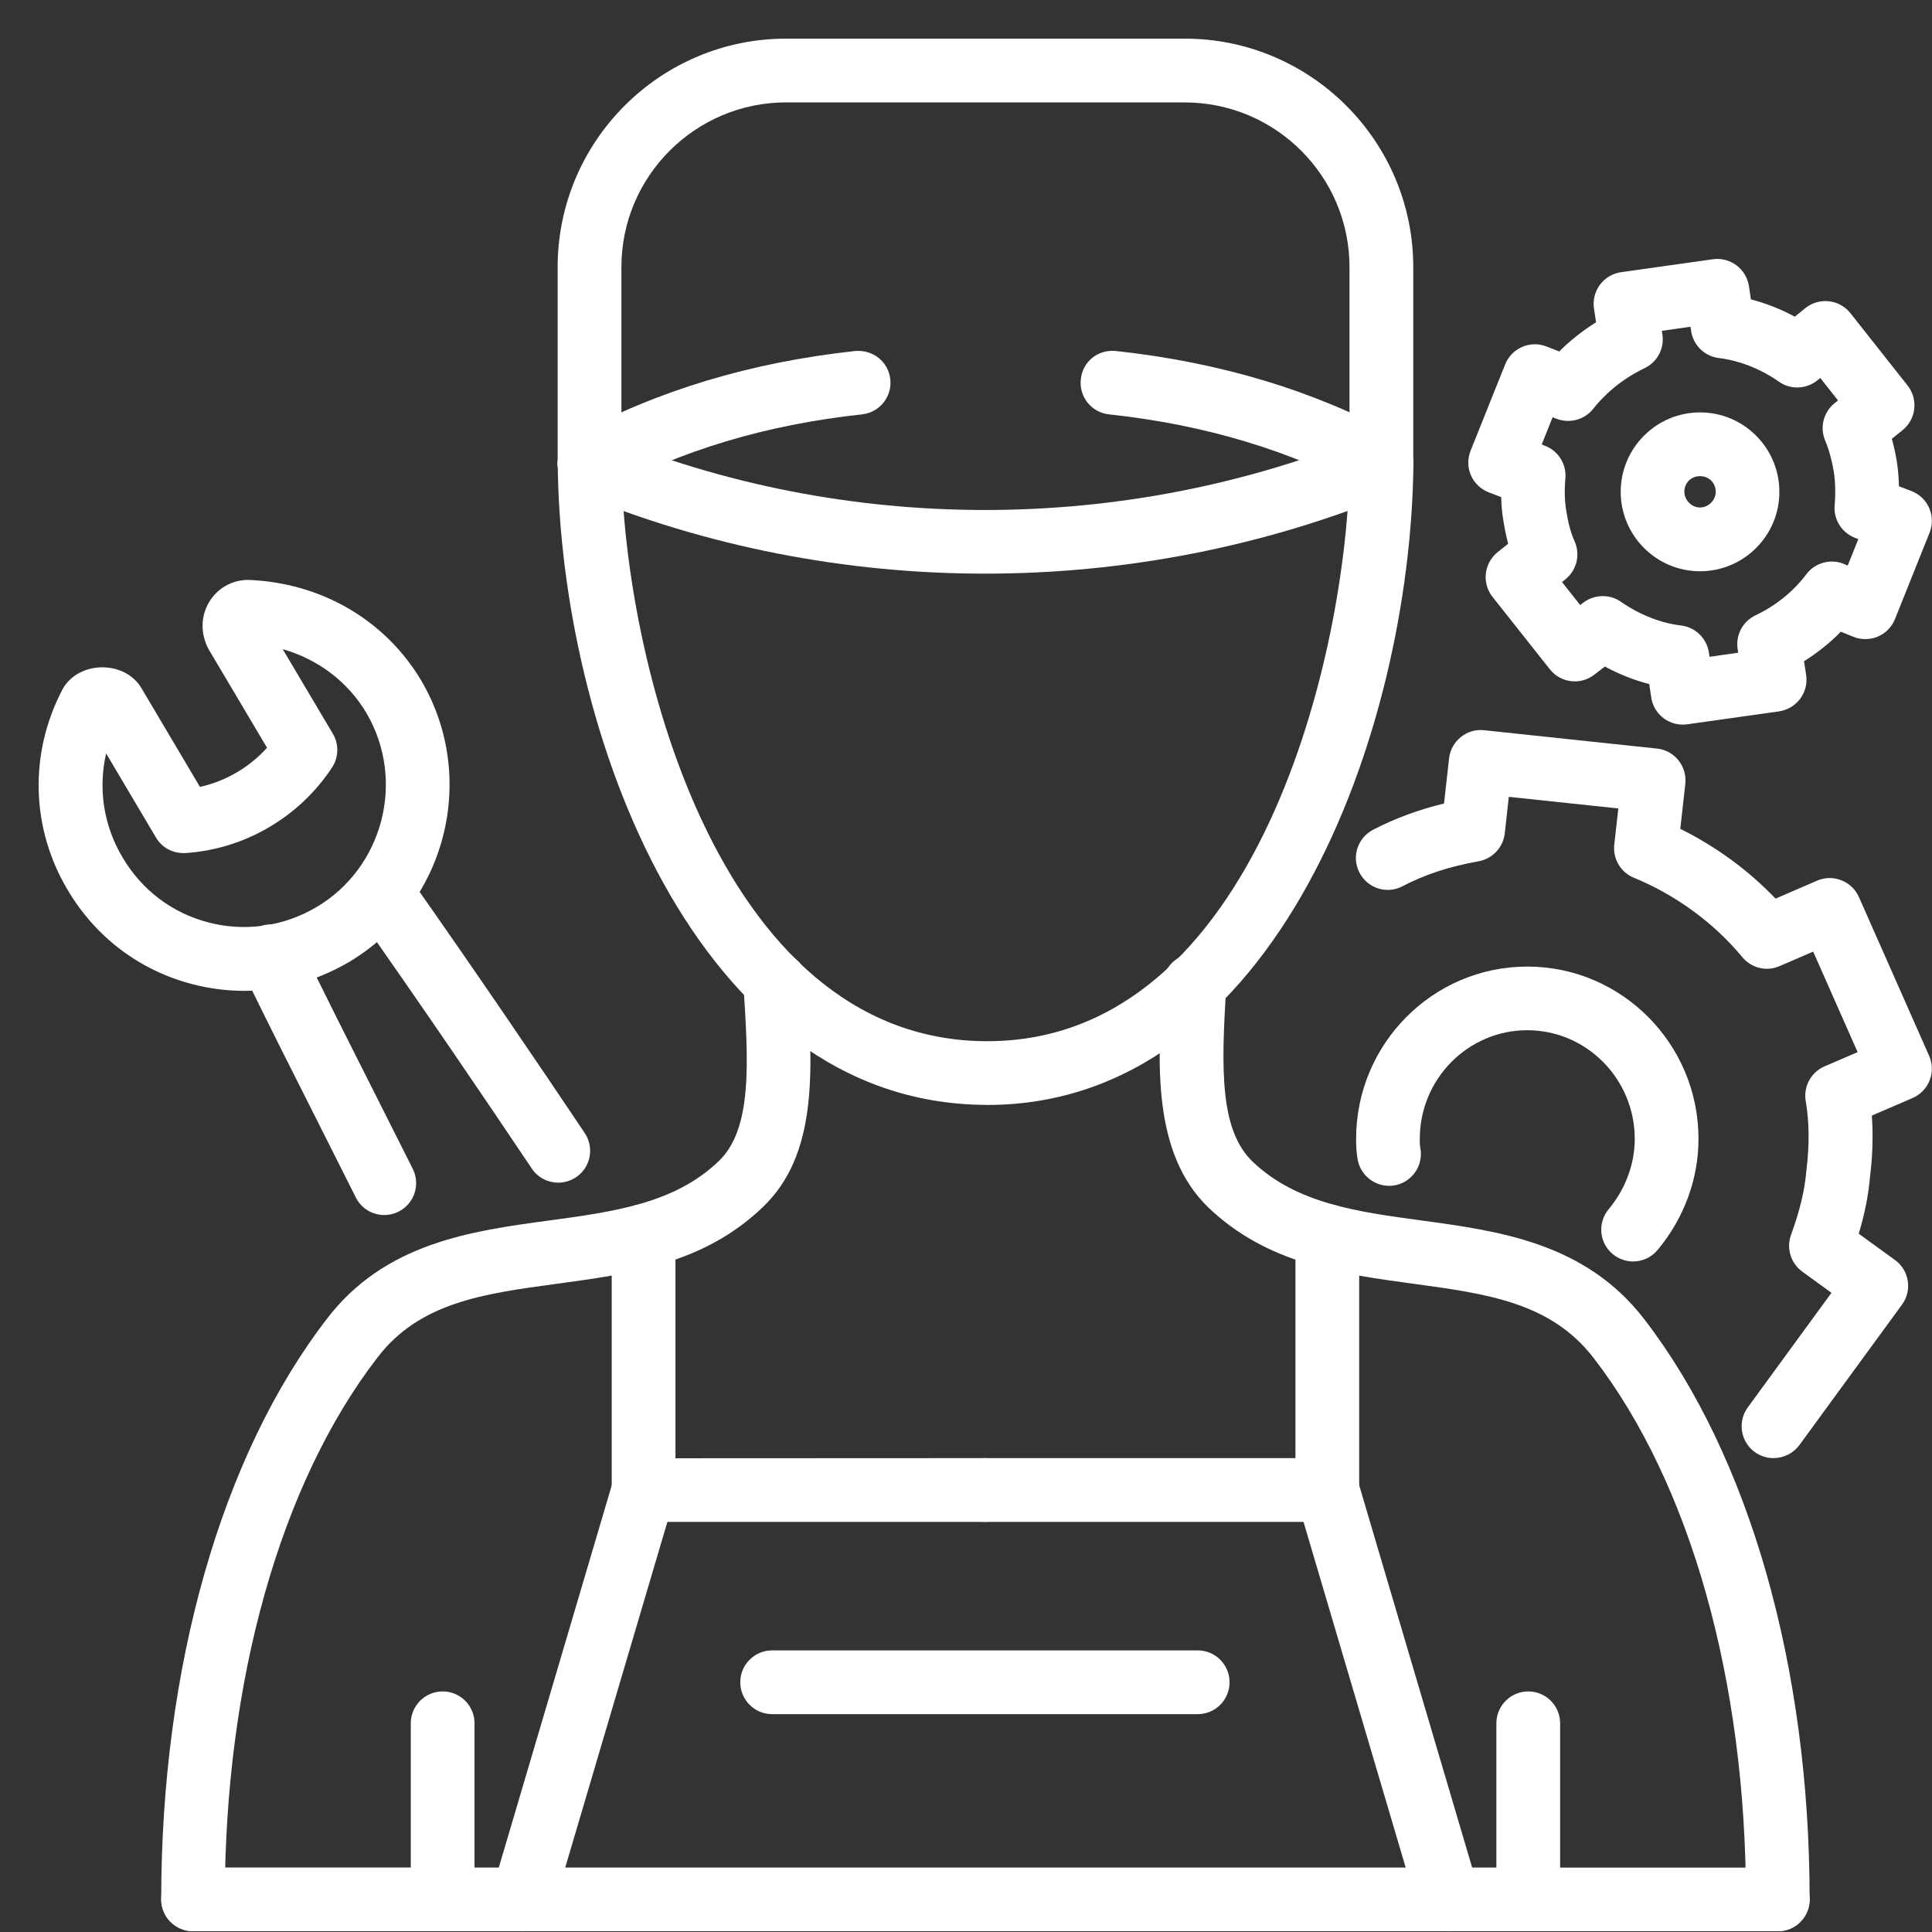
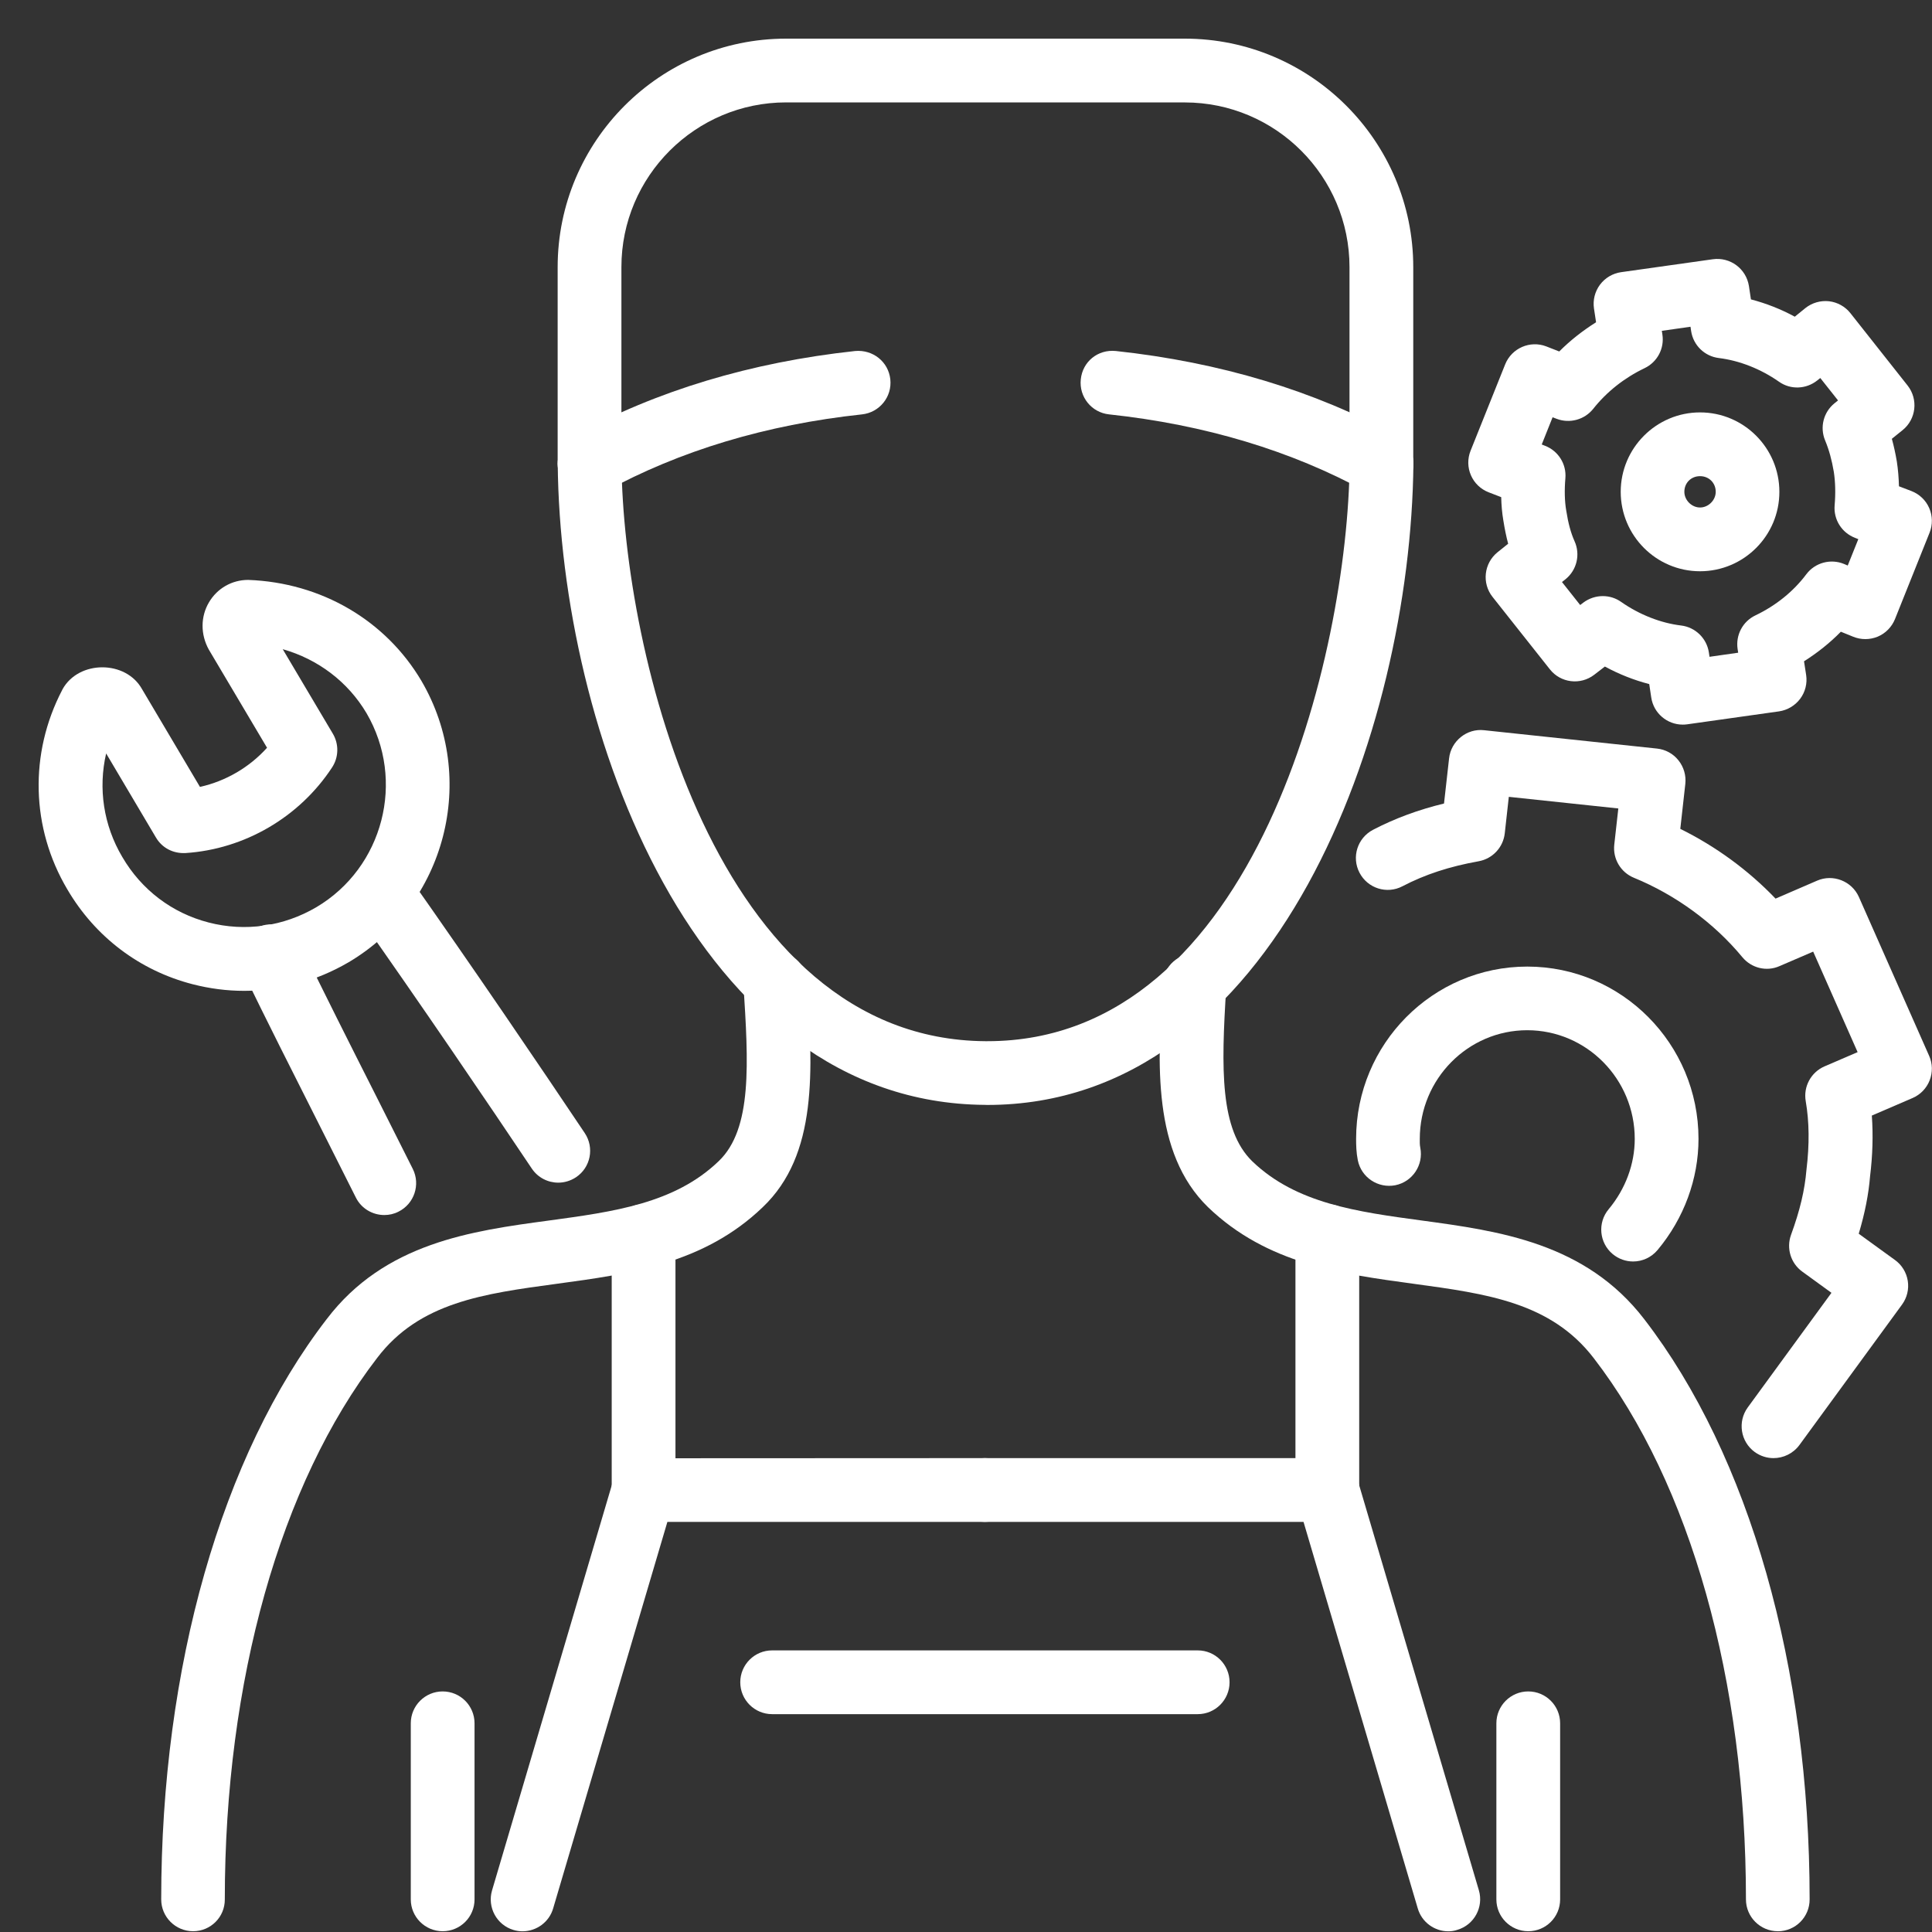
<svg xmlns="http://www.w3.org/2000/svg" width="50" height="50" viewBox="0 0 50 50" fill="none">
  <rect x="0" y="0" width="50" height="50" fill="#333333" stroke="none" />
  <path d="M25.549 28.596C25.526 28.596 25.505 28.594 25.484 28.594C17.973 28.536 14.499 18.862 14.434 12.01C14.428 11.555 14.796 11.182 15.251 11.178H15.259C15.71 11.178 16.08 11.541 16.084 11.995C16.131 16.85 18.495 26.894 25.498 26.946H25.553C32.525 26.946 34.881 16.883 34.929 11.995C34.933 11.541 35.302 11.178 35.754 11.178H35.762C36.217 11.182 36.583 11.555 36.579 12.01C36.508 18.91 33.04 28.596 25.549 28.596L25.549 28.596Z" fill="white" />
  <path d="M46.01 49.98C45.555 49.98 45.185 49.611 45.185 49.156C45.185 43.502 43.75 38.398 41.247 35.15C40.139 33.707 38.487 33.483 36.575 33.223C34.715 32.97 32.791 32.71 31.264 31.242C29.813 29.828 29.961 27.503 30.089 25.451C30.118 24.996 30.514 24.651 30.964 24.68C31.419 24.709 31.764 25.101 31.735 25.554C31.601 27.675 31.57 29.237 32.41 30.056C33.545 31.147 35.124 31.361 36.797 31.587C38.783 31.857 41.034 32.161 42.554 34.142C45.273 37.671 46.833 43.142 46.833 49.154C46.835 49.613 46.465 49.981 46.01 49.981L46.01 49.98Z" fill="white" />
  <path d="M4.997 49.98C4.542 49.98 4.172 49.611 4.172 49.156C4.172 43.146 5.732 37.674 8.453 34.141C9.956 32.162 12.21 31.856 14.2 31.588C15.877 31.36 17.46 31.148 18.598 30.052C19.477 29.217 19.368 27.493 19.241 25.498C19.213 25.043 19.559 24.653 20.013 24.624C20.464 24.601 20.859 24.942 20.887 25.395C21.033 27.701 21.171 29.881 19.737 31.244C18.212 32.708 16.285 32.97 14.42 33.223C12.507 33.481 10.853 33.705 9.76 35.144C7.255 38.398 5.818 43.504 5.818 49.156C5.821 49.613 5.452 49.98 4.997 49.98L4.997 49.98Z" fill="white" />
-   <path d="M46.01 49.98H4.997C4.541 49.98 4.172 49.611 4.172 49.156C4.172 48.7 4.541 48.331 4.997 48.331L46.01 48.333C46.466 48.333 46.835 48.702 46.835 49.157C46.835 49.613 46.466 49.98 46.01 49.98V49.98Z" fill="white" />
  <path d="M37.482 49.982C37.126 49.982 36.797 49.749 36.692 49.391L33.735 39.386H25.49C25.035 39.386 24.666 39.016 24.666 38.561C24.666 38.105 25.035 37.736 25.49 37.736H34.351C34.717 37.736 35.038 37.975 35.142 38.325L38.273 48.92C38.401 49.356 38.152 49.816 37.716 49.944C37.639 49.971 37.561 49.982 37.482 49.982L37.482 49.982Z" fill="white" />
  <path d="M13.525 49.982C13.448 49.982 13.368 49.971 13.291 49.948C12.855 49.82 12.606 49.36 12.734 48.924L15.865 38.329C15.969 37.979 16.29 37.74 16.656 37.74L25.49 37.736C25.945 37.736 26.315 38.105 26.315 38.561C26.315 39.016 25.945 39.386 25.49 39.386H17.272L14.315 49.391C14.21 49.749 13.881 49.98 13.525 49.982L13.525 49.982Z" fill="white" />
-   <path d="M25.494 14.846C21.89 14.846 18.292 14.152 14.941 12.764C14.52 12.59 14.321 12.108 14.495 11.687C14.671 11.266 15.156 11.069 15.573 11.241C21.869 13.851 29.109 13.851 35.434 11.241C35.855 11.067 36.338 11.268 36.512 11.689C36.686 12.11 36.485 12.592 36.064 12.766C32.701 14.152 29.096 14.846 25.494 14.846H25.494Z" fill="white" />
  <path d="M35.75 12.825C35.616 12.825 35.48 12.793 35.356 12.724C33.419 11.664 31.182 10.99 28.702 10.724C28.248 10.676 27.921 10.269 27.971 9.815C28.018 9.361 28.411 9.036 28.88 9.084C31.576 9.375 34.022 10.112 36.148 11.277C36.548 11.495 36.694 11.997 36.476 12.397C36.323 12.671 36.041 12.825 35.75 12.825L35.75 12.825Z" fill="white" />
  <path d="M15.259 12.825C14.968 12.825 14.685 12.671 14.536 12.397C14.318 11.997 14.463 11.495 14.863 11.277C16.989 10.112 19.435 9.375 22.132 9.084C22.593 9.044 22.991 9.363 23.041 9.815C23.091 10.269 22.763 10.674 22.31 10.724C19.829 10.99 17.592 11.664 15.655 12.724C15.529 12.793 15.393 12.825 15.259 12.825L15.259 12.825Z" fill="white" />
  <path d="M35.75 12.825C35.295 12.825 34.925 12.456 34.925 12.001V6.914C34.925 4.563 33.014 2.651 30.662 2.651L20.346 2.65C17.996 2.65 16.082 4.561 16.082 6.912V12.001C16.082 12.456 15.713 12.825 15.257 12.825C14.802 12.825 14.432 12.456 14.432 12.001V6.914C14.432 3.652 17.085 1 20.346 1H30.661C33.922 1 36.575 3.653 36.575 6.914V12.003C36.575 12.456 36.206 12.825 35.75 12.825L35.75 12.825Z" fill="white" />
  <path d="M39.551 49.98C39.096 49.98 38.726 49.611 38.726 49.156V44.599C38.726 44.143 39.096 43.774 39.551 43.774C40.007 43.774 40.376 44.143 40.376 44.599V49.156C40.376 49.613 40.007 49.98 39.551 49.98Z" fill="white" />
  <path d="M11.456 49.98C11.001 49.98 10.631 49.611 10.631 49.156V44.599C10.631 44.143 11.001 43.774 11.456 43.774C11.912 43.774 12.281 44.143 12.281 44.599V49.156C12.281 49.613 11.912 49.98 11.456 49.98Z" fill="white" />
  <path d="M6.318 25.643C5.872 25.643 5.426 25.585 4.986 25.472C3.612 25.118 2.46 24.244 1.74 23.013C0.802 21.428 0.752 19.499 1.61 17.856C1.614 17.848 1.617 17.842 1.619 17.837C2.039 17.081 3.258 17.081 3.677 17.837L5.175 20.365C5.841 20.217 6.452 19.861 6.911 19.352L5.405 16.813C5.185 16.416 5.191 15.957 5.407 15.59C5.621 15.226 6.002 15.008 6.423 15.008C8.316 15.077 9.981 16.055 10.907 17.622C12.385 20.148 11.539 23.413 9.024 24.902C8.186 25.392 7.257 25.643 6.318 25.643L6.318 25.643ZM2.747 19.499C2.538 20.403 2.678 21.356 3.164 22.177C3.661 23.03 4.456 23.631 5.399 23.874C6.345 24.119 7.336 23.978 8.188 23.478C9.92 22.452 10.503 20.198 9.485 18.456C9.003 17.643 8.228 17.059 7.317 16.801L8.614 18.988C8.775 19.26 8.767 19.599 8.593 19.863C7.747 21.151 6.327 21.978 4.8 22.077C4.475 22.093 4.193 21.941 4.036 21.675L2.747 19.499Z" fill="white" />
  <path d="M9.946 31.445C9.644 31.445 9.351 31.279 9.208 30.989L8.247 29.079C7.583 27.765 6.907 26.425 6.268 25.11C6.069 24.701 6.239 24.207 6.649 24.008C7.058 23.805 7.552 23.979 7.751 24.389C8.387 25.696 9.058 27.028 9.719 28.335L10.683 30.251C10.886 30.658 10.721 31.154 10.314 31.357C10.197 31.418 10.071 31.445 9.946 31.445L9.946 31.445ZM14.448 30.607C14.182 30.607 13.921 30.479 13.762 30.241C12.628 28.549 10.911 26.017 9.188 23.576C8.926 23.202 9.014 22.689 9.388 22.425C9.761 22.163 10.275 22.253 10.538 22.624C12.27 25.08 13.992 27.621 15.133 29.323C15.387 29.702 15.286 30.215 14.907 30.467C14.765 30.561 14.605 30.607 14.448 30.607L14.448 30.607Z" fill="white" />
  <path d="M16.656 39.386C16.201 39.386 15.831 39.016 15.831 38.561V31.991C15.831 31.535 16.201 31.166 16.656 31.166C17.111 31.166 17.481 31.535 17.481 31.991V38.561C17.481 39.016 17.111 39.386 16.656 39.386Z" fill="white" />
  <path d="M34.351 39.386C33.896 39.386 33.526 39.016 33.526 38.561V31.991C33.526 31.535 33.896 31.166 34.351 31.166C34.807 31.166 35.176 31.535 35.176 31.991V38.561C35.176 39.016 34.807 39.386 34.351 39.386Z" fill="white" />
  <path d="M30.997 44.362H19.983C19.527 44.362 19.158 43.992 19.158 43.537C19.158 43.081 19.527 42.712 19.983 42.712H30.997C31.452 42.712 31.821 43.081 31.821 43.537C31.821 43.992 31.452 44.362 30.997 44.362Z" fill="white" />
  <path d="M45.898 37.736C45.729 37.736 45.559 37.684 45.411 37.577C45.044 37.309 44.964 36.792 45.231 36.425L47.398 33.458L46.642 32.909C46.343 32.693 46.227 32.304 46.351 31.96C46.584 31.321 46.707 30.8 46.751 30.274C46.831 29.616 46.824 29.03 46.732 28.498C46.667 28.121 46.868 27.75 47.218 27.598L48.075 27.229L46.925 24.628L46.054 25.003C45.718 25.152 45.327 25.055 45.092 24.772C44.361 23.887 43.364 23.158 42.284 22.716C41.944 22.576 41.737 22.228 41.777 21.861L41.882 20.923L39.048 20.622L38.943 21.568C38.902 21.931 38.627 22.224 38.269 22.289C37.511 22.425 36.883 22.63 36.296 22.936C35.892 23.149 35.394 22.99 35.184 22.586C34.973 22.182 35.13 21.685 35.536 21.474C36.099 21.181 36.703 20.957 37.371 20.795L37.502 19.627C37.551 19.178 37.963 18.846 38.409 18.898L42.883 19.373C43.101 19.396 43.302 19.505 43.438 19.677C43.576 19.849 43.639 20.067 43.616 20.286L43.486 21.451C44.408 21.907 45.245 22.519 45.951 23.256L47.027 22.791C47.436 22.613 47.924 22.8 48.108 23.214L49.926 27.325C50.016 27.526 50.02 27.753 49.939 27.96C49.859 28.165 49.7 28.329 49.499 28.416L48.443 28.871C48.479 29.374 48.464 29.901 48.397 30.444C48.359 30.911 48.263 31.397 48.104 31.929L49.042 32.609C49.22 32.737 49.339 32.932 49.373 33.148C49.407 33.365 49.354 33.585 49.224 33.763L46.569 37.397C46.405 37.619 46.152 37.736 45.897 37.736H45.898Z" fill="white" />
  <path d="M43.549 18.753C43.147 18.753 42.795 18.46 42.734 18.05L42.682 17.704C42.288 17.602 41.901 17.449 41.534 17.25L41.258 17.463C40.9 17.738 40.388 17.675 40.11 17.321L38.627 15.448C38.346 15.094 38.403 14.579 38.755 14.293L39.031 14.072C38.981 13.886 38.941 13.687 38.906 13.467C38.874 13.281 38.856 13.078 38.851 12.866L38.527 12.741C38.321 12.661 38.156 12.504 38.068 12.301C37.98 12.1 37.976 11.871 38.058 11.666L38.954 9.429C39.123 9.009 39.599 8.803 40.018 8.965L40.353 9.096C40.638 8.81 40.96 8.558 41.306 8.34L41.252 7.984C41.22 7.765 41.276 7.545 41.408 7.367C41.54 7.191 41.737 7.075 41.953 7.044L44.33 6.709C44.778 6.648 45.191 6.954 45.262 7.402L45.314 7.748C45.704 7.85 46.087 7.999 46.449 8.196L46.722 7.974C46.895 7.836 47.115 7.773 47.333 7.796C47.551 7.821 47.752 7.932 47.888 8.104L49.369 9.978C49.648 10.332 49.591 10.847 49.241 11.13L48.961 11.356C49.013 11.543 49.055 11.739 49.09 11.945C49.122 12.152 49.139 12.366 49.145 12.585L49.469 12.709C49.675 12.789 49.84 12.946 49.928 13.149C50.016 13.35 50.02 13.58 49.938 13.784L49.042 16.022C48.959 16.227 48.799 16.391 48.594 16.477C48.389 16.561 48.161 16.561 47.957 16.477L47.641 16.349C47.358 16.638 47.036 16.894 46.688 17.114L46.743 17.469C46.776 17.687 46.72 17.909 46.588 18.085C46.456 18.261 46.259 18.378 46.043 18.41L43.666 18.745C43.626 18.751 43.587 18.753 43.549 18.753L43.549 18.753ZM41.48 15.427C41.647 15.427 41.811 15.476 41.953 15.576C42.426 15.907 42.979 16.125 43.507 16.188C43.874 16.232 44.169 16.517 44.225 16.883L44.242 16.998L44.984 16.892L44.969 16.795C44.916 16.435 45.101 16.083 45.43 15.926C45.961 15.673 46.416 15.304 46.747 14.862C46.973 14.56 47.379 14.452 47.725 14.596L47.819 14.636L48.093 13.953L48.005 13.918C47.664 13.786 47.45 13.446 47.48 13.08C47.507 12.766 47.499 12.473 47.459 12.211C47.407 11.903 47.335 11.641 47.233 11.396C47.093 11.057 47.191 10.669 47.476 10.437L47.568 10.363L47.109 9.783L47.03 9.846C46.743 10.075 46.338 10.091 46.039 9.878C45.566 9.547 45.015 9.331 44.485 9.266C44.116 9.222 43.823 8.937 43.767 8.571L43.75 8.456L43.008 8.562L43.023 8.661C43.077 9.019 42.891 9.371 42.562 9.528C42.037 9.779 41.578 10.143 41.232 10.581C41.006 10.864 40.623 10.967 40.286 10.839L40.181 10.799L39.9 11.503L39.988 11.538C40.328 11.67 40.543 12.01 40.512 12.376C40.485 12.686 40.493 12.975 40.533 13.207C40.585 13.543 40.654 13.794 40.749 14.006C40.904 14.349 40.809 14.753 40.516 14.99L40.424 15.063L40.895 15.658L40.977 15.595C41.126 15.484 41.304 15.427 41.48 15.427L41.48 15.427Z" fill="white" />
  <path d="M43.997 14.784C42.864 14.784 41.944 13.861 41.944 12.728C41.944 11.595 42.866 10.673 43.997 10.673C45.13 10.673 46.05 11.595 46.05 12.728C46.052 13.861 45.13 14.784 43.997 14.784ZM43.997 12.323C43.765 12.323 43.591 12.497 43.591 12.728C43.591 12.945 43.781 13.134 43.997 13.134C44.213 13.134 44.403 12.945 44.403 12.728C44.403 12.499 44.229 12.323 43.997 12.323Z" fill="white" />
  <path d="M42.265 32.647C42.078 32.647 41.892 32.584 41.737 32.456C41.387 32.165 41.339 31.644 41.632 31.294C42.068 30.771 42.307 30.125 42.307 29.474C42.307 27.924 41.059 26.662 39.525 26.662C37.992 26.662 36.744 27.924 36.744 29.474C36.744 29.539 36.74 29.621 36.757 29.703C36.845 30.151 36.556 30.584 36.11 30.674C35.664 30.76 35.23 30.473 35.14 30.027C35.1 29.83 35.096 29.633 35.096 29.474C35.096 27.015 37.082 25.015 39.526 25.015C41.97 25.015 43.957 27.015 43.957 29.474C43.957 30.511 43.582 31.531 42.898 32.35C42.734 32.545 42.501 32.647 42.265 32.647L42.265 32.647Z" fill="white" />
</svg>